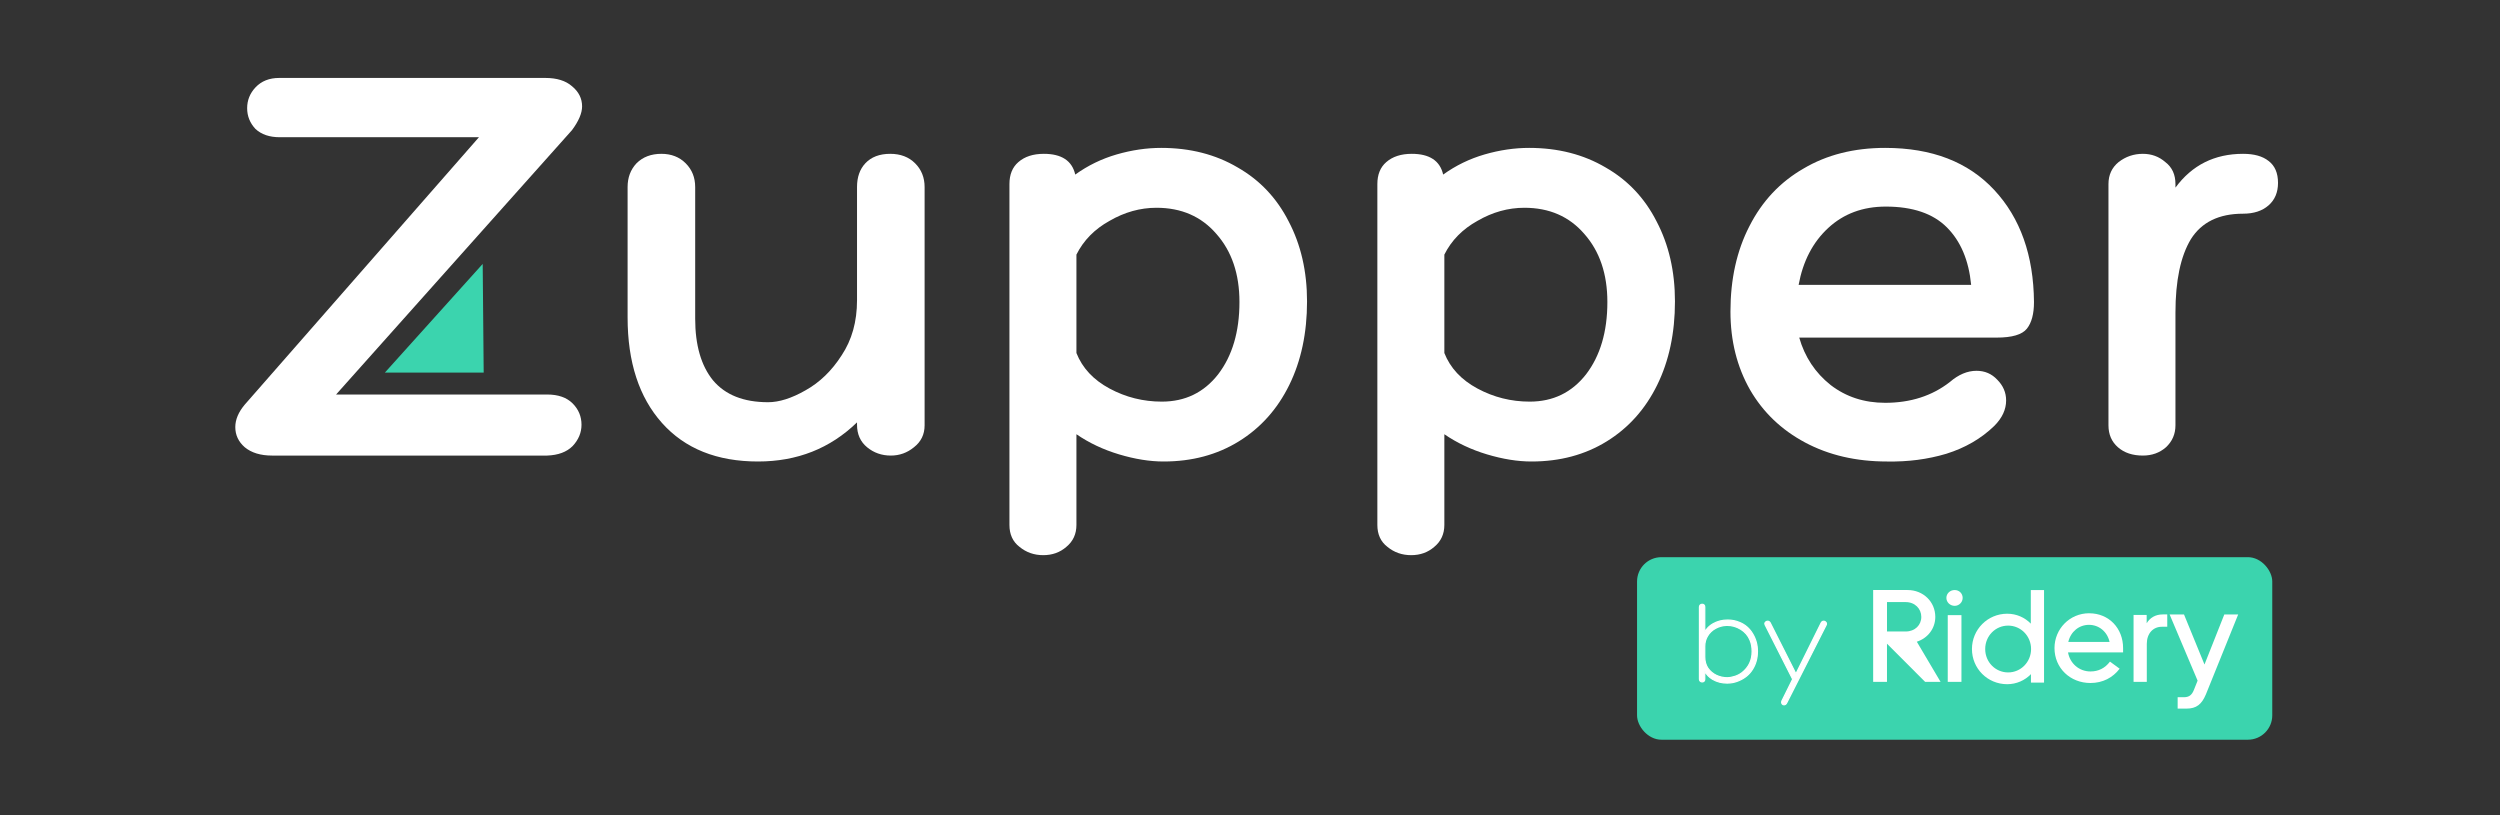
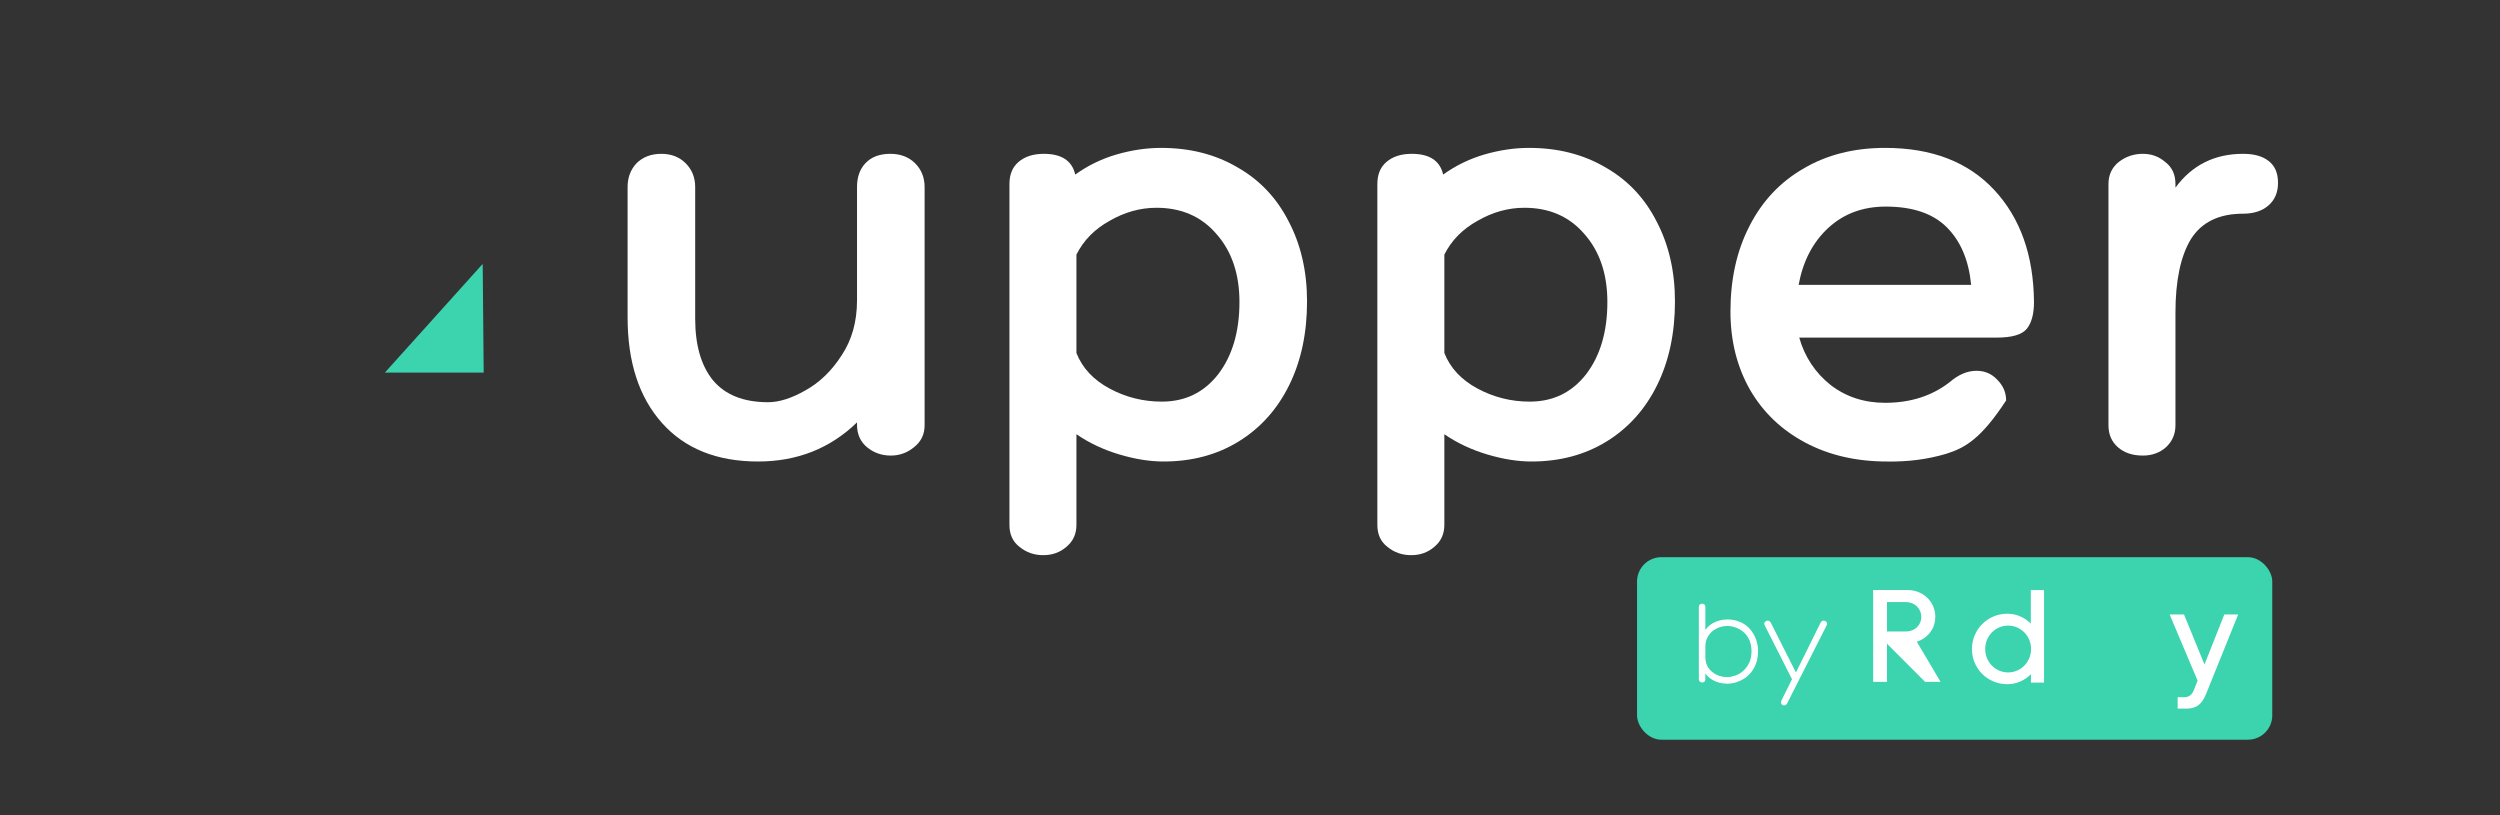
<svg xmlns="http://www.w3.org/2000/svg" width="500" height="163" viewBox="0 0 500 163" fill="none">
  <rect x="0" y="0" width="500" height="163" fill="#333333" stroke="none" />
  <path d="M96.54 52.779L76.977 74.516H96.737L96.54 52.779Z" fill="#3BD4AE" />
  <path d="M448.608 30.765C450.821 30.765 452.52 31.239 453.706 32.187C454.971 33.136 455.603 34.598 455.603 36.574C455.603 38.471 454.971 39.973 453.706 41.08C452.441 42.186 450.742 42.74 448.608 42.74C443.786 42.74 440.308 44.439 438.174 47.838C436.119 51.237 435.091 56.138 435.091 62.54V85.067C435.091 86.806 434.459 88.269 433.194 89.454C431.929 90.561 430.388 91.114 428.57 91.114C426.515 91.114 424.855 90.561 423.59 89.454C422.326 88.348 421.693 86.885 421.693 85.067V36.811C421.693 34.993 422.365 33.531 423.709 32.425C425.132 31.318 426.752 30.765 428.57 30.765C430.309 30.765 431.811 31.318 433.076 32.425C434.419 33.452 435.091 34.914 435.091 36.811V37.523C438.411 33.017 442.917 30.765 448.608 30.765Z" fill="white" />
-   <path d="M377.037 80.562C382.096 80.562 386.403 79.179 389.96 76.412C391.699 74.91 393.478 74.159 395.296 74.159C396.956 74.159 398.339 74.752 399.446 75.938C400.631 77.124 401.224 78.507 401.224 80.088C401.224 81.906 400.434 83.605 398.853 85.186C396.244 87.715 393.043 89.573 389.249 90.758C385.534 91.865 381.582 92.379 377.393 92.3C371.227 92.3 365.773 91.035 361.031 88.506C356.288 85.976 352.612 82.459 350.004 77.954C347.396 73.369 346.091 68.152 346.091 62.303C346.091 55.821 347.356 50.13 349.885 45.23C352.415 40.25 356.011 36.416 360.675 33.729C365.338 30.962 370.792 29.579 377.037 29.579C386.364 29.579 393.636 32.385 398.853 37.997C404.07 43.609 406.718 51.079 406.797 60.406C406.797 62.777 406.322 64.556 405.374 65.741C404.425 66.927 402.41 67.52 399.327 67.52H359.845C360.951 71.393 363.046 74.555 366.129 77.005C369.212 79.376 372.848 80.562 377.037 80.562ZM377.155 41.317C372.571 41.317 368.737 42.74 365.655 45.585C362.572 48.431 360.596 52.225 359.726 56.968H394.229C393.755 52.067 392.134 48.233 389.368 45.467C386.601 42.7 382.53 41.317 377.155 41.317Z" fill="white" />
+   <path d="M377.037 80.562C382.096 80.562 386.403 79.179 389.96 76.412C391.699 74.91 393.478 74.159 395.296 74.159C396.956 74.159 398.339 74.752 399.446 75.938C400.631 77.124 401.224 78.507 401.224 80.088C396.244 87.715 393.043 89.573 389.249 90.758C385.534 91.865 381.582 92.379 377.393 92.3C371.227 92.3 365.773 91.035 361.031 88.506C356.288 85.976 352.612 82.459 350.004 77.954C347.396 73.369 346.091 68.152 346.091 62.303C346.091 55.821 347.356 50.13 349.885 45.23C352.415 40.25 356.011 36.416 360.675 33.729C365.338 30.962 370.792 29.579 377.037 29.579C386.364 29.579 393.636 32.385 398.853 37.997C404.07 43.609 406.718 51.079 406.797 60.406C406.797 62.777 406.322 64.556 405.374 65.741C404.425 66.927 402.41 67.52 399.327 67.52H359.845C360.951 71.393 363.046 74.555 366.129 77.005C369.212 79.376 372.848 80.562 377.037 80.562ZM377.155 41.317C372.571 41.317 368.737 42.74 365.655 45.585C362.572 48.431 360.596 52.225 359.726 56.968H394.229C393.755 52.067 392.134 48.233 389.368 45.467C386.601 42.7 382.53 41.317 377.155 41.317Z" fill="white" />
  <path d="M305.825 29.579C311.595 29.579 316.693 30.883 321.12 33.492C325.546 36.021 328.945 39.617 331.316 44.281C333.766 48.945 334.992 54.28 334.992 60.287C334.992 66.611 333.806 72.183 331.435 77.005C329.063 81.827 325.704 85.581 321.357 88.269C317.009 90.956 311.99 92.3 306.299 92.3C303.532 92.3 300.568 91.826 297.406 90.877C294.245 89.929 291.399 88.585 288.87 86.846V104.986C288.87 106.804 288.198 108.267 286.854 109.373C285.589 110.48 284.048 111.033 282.23 111.033C280.412 111.033 278.831 110.48 277.488 109.373C276.144 108.346 275.472 106.883 275.472 104.986V36.811C275.472 34.914 276.065 33.452 277.25 32.425C278.515 31.318 280.215 30.765 282.349 30.765C285.906 30.765 288 32.148 288.633 34.914C291.162 33.096 293.929 31.753 296.932 30.883C299.936 30.014 302.9 29.579 305.825 29.579ZM305.943 80.325C310.607 80.325 314.361 78.507 317.207 74.871C320.052 71.156 321.475 66.334 321.475 60.406C321.475 54.794 319.934 50.249 316.851 46.771C313.848 43.293 309.856 41.554 304.876 41.554C301.635 41.554 298.513 42.423 295.509 44.162C292.506 45.822 290.293 48.075 288.87 50.921V70.603C290.055 73.606 292.269 75.977 295.509 77.716C298.75 79.455 302.228 80.325 305.943 80.325Z" fill="white" />
  <path d="M232.241 29.579C238.011 29.579 243.109 30.883 247.536 33.492C251.962 36.021 255.361 39.617 257.732 44.281C260.183 48.945 261.408 54.28 261.408 60.287C261.408 66.611 260.222 72.183 257.851 77.005C255.48 81.827 252.12 85.581 247.773 88.269C243.426 90.956 238.406 92.3 232.715 92.3C229.949 92.3 226.984 91.826 223.823 90.877C220.661 89.929 217.815 88.585 215.286 86.846V104.986C215.286 106.804 214.614 108.267 213.27 109.373C212.006 110.48 210.464 111.033 208.646 111.033C206.828 111.033 205.248 110.48 203.904 109.373C202.56 108.346 201.888 106.883 201.888 104.986V36.811C201.888 34.914 202.481 33.452 203.667 32.425C204.931 31.318 206.631 30.765 208.765 30.765C212.322 30.765 214.417 32.148 215.049 34.914C217.578 33.096 220.345 31.753 223.348 30.883C226.352 30.014 229.316 29.579 232.241 29.579ZM232.359 80.325C237.023 80.325 240.778 78.507 243.623 74.871C246.469 71.156 247.891 66.334 247.891 60.406C247.891 54.794 246.35 50.249 243.267 46.771C240.264 43.293 236.272 41.554 231.292 41.554C228.052 41.554 224.929 42.423 221.926 44.162C218.922 45.822 216.709 48.075 215.286 50.921V70.603C216.472 73.606 218.685 75.977 221.926 77.716C225.166 79.455 228.644 80.325 232.359 80.325Z" fill="white" />
  <path d="M178.045 30.765C180.1 30.765 181.76 31.397 183.024 32.662C184.289 33.926 184.921 35.507 184.921 37.404V85.067C184.921 86.885 184.21 88.348 182.787 89.454C181.444 90.561 179.902 91.114 178.163 91.114C176.345 91.114 174.764 90.561 173.421 89.454C172.077 88.348 171.405 86.846 171.405 84.949V84.475C166.03 89.692 159.43 92.3 151.605 92.3C143.384 92.3 136.982 89.731 132.397 84.593C127.813 79.455 125.52 72.42 125.52 63.489V37.404C125.52 35.507 126.113 33.926 127.299 32.662C128.563 31.397 130.223 30.765 132.278 30.765C134.255 30.765 135.875 31.397 137.14 32.662C138.404 33.926 139.037 35.507 139.037 37.404V63.726C139.037 69.022 140.222 73.132 142.594 76.056C145.044 78.981 148.72 80.443 153.62 80.443C155.833 80.443 158.323 79.653 161.09 78.072C163.935 76.491 166.346 74.159 168.322 71.077C170.377 67.994 171.405 64.319 171.405 60.05V37.404C171.405 35.428 171.958 33.847 173.065 32.662C174.251 31.397 175.91 30.765 178.045 30.765Z" fill="white" />
-   <path d="M109.424 78.902C111.637 78.902 113.337 79.495 114.522 80.68C115.708 81.866 116.301 83.289 116.301 84.949C116.301 86.53 115.708 87.953 114.522 89.217C113.337 90.403 111.637 91.035 109.424 91.114H54.41C52.118 91.114 50.3 90.561 48.956 89.454C47.691 88.348 47.059 87.004 47.059 85.423C47.059 83.921 47.691 82.419 48.956 80.918L95.789 27.445H55.951C53.896 27.445 52.276 26.892 51.09 25.785C49.983 24.599 49.43 23.216 49.43 21.635C49.43 20.054 49.983 18.671 51.09 17.485C52.276 16.221 53.857 15.588 55.833 15.588H109.068C111.361 15.588 113.139 16.142 114.404 17.248C115.748 18.355 116.419 19.698 116.419 21.279C116.419 22.623 115.748 24.204 114.404 26.022L67.215 78.902H109.424Z" fill="white" />
  <rect x="327.41" y="111.435" width="127.043" height="36.507" rx="4.868" fill="#3BD4AE" />
  <path d="M342.542 135.873L342.543 135.874C343.404 136.368 344.368 136.614 345.431 136.614C346.225 136.614 346.981 136.463 347.697 136.161C348.933 135.654 349.873 134.883 350.511 133.846C351.163 132.812 351.487 131.614 351.487 130.254C351.487 128.971 351.162 127.796 350.512 126.733C349.875 125.668 348.991 124.91 347.86 124.464C347.143 124.162 346.364 124.011 345.524 124.011C344.461 124.011 343.491 124.257 342.615 124.751C341.902 125.147 341.347 125.701 340.95 126.41V121.399C340.95 121.242 340.913 121.101 340.817 121C340.721 120.898 340.584 120.857 340.431 120.857C340.279 120.857 340.145 120.906 340.041 121.009C339.937 121.113 339.889 121.247 339.889 121.399V135.838C339.889 135.99 339.937 136.124 340.041 136.228C340.145 136.332 340.279 136.38 340.431 136.38C340.584 136.38 340.721 136.34 340.817 136.237C340.913 136.136 340.95 135.995 340.95 135.838V134.243C341.315 134.917 341.846 135.46 342.542 135.873ZM346.892 135.301L346.891 135.301C346.337 135.47 345.867 135.553 345.478 135.553C344.717 135.553 343.987 135.393 343.286 135.074C342.589 134.74 342.022 134.264 341.583 133.643C341.162 133.012 340.95 132.258 340.95 131.376V129.273C340.95 128.499 341.139 127.805 341.516 127.187L341.516 127.187L341.517 127.186C341.895 126.551 342.416 126.052 343.083 125.688L343.083 125.688L343.085 125.687C343.751 125.308 344.502 125.103 345.341 125.072C346.345 125.057 347.28 125.315 348.148 125.849C349.014 126.38 349.635 127.108 350.015 128.034L350.015 128.034L350.015 128.036C350.288 128.672 350.426 129.426 350.426 130.301C350.426 132.056 349.757 133.461 348.417 134.527C347.962 134.876 347.454 135.134 346.892 135.301ZM353.026 124.958L353.026 124.959L358.536 135.839L356.39 140.177L356.384 140.19L356.38 140.204L356.334 140.415L356.331 140.428V140.441C356.331 140.582 356.366 140.71 356.455 140.803C356.543 140.909 356.663 140.96 356.803 140.96C357.054 140.96 357.236 140.797 357.356 140.541L365.226 125.011C365.274 124.936 365.289 124.84 365.289 124.74C365.289 124.593 365.224 124.473 365.105 124.389C365.006 124.294 364.885 124.245 364.747 124.245C364.63 124.245 364.523 124.277 364.43 124.344C364.339 124.409 364.269 124.503 364.217 124.617L359.185 134.772L354.038 124.569L354.038 124.568L354.032 124.558C353.908 124.364 353.742 124.245 353.532 124.245C353.393 124.245 353.267 124.294 353.155 124.386C353.033 124.47 352.966 124.591 352.966 124.74C352.966 124.813 352.99 124.887 353.026 124.958Z" fill="white" stroke="white" stroke-width="0.243" />
-   <path d="M389.277 119.574C389.277 118.709 390.01 118.006 390.933 118.006C391.856 118.006 392.533 118.712 392.533 119.574C392.533 120.437 391.827 121.169 390.933 121.169C390.038 121.169 389.277 120.463 389.277 119.574ZM392.29 136.373H389.549V123.03H392.29V136.373Z" fill="white" />
  <path d="M406.189 136.521V134.828C404.982 136.072 403.306 136.839 401.443 136.839C397.484 136.839 394.39 133.691 394.39 129.804C394.39 125.918 397.51 122.743 401.443 122.743C403.277 122.743 404.953 123.484 406.16 124.728V118.009H408.808V136.524H406.186L406.189 136.521ZM401.628 125.122C399.087 125.122 397.041 127.185 397.041 129.804C397.041 132.423 399.087 134.486 401.628 134.486C404.169 134.486 406.215 132.397 406.215 129.804C406.215 127.211 404.169 125.122 401.628 125.122Z" fill="white" />
-   <path d="M417.853 122.656C421.754 122.656 424.619 125.625 424.619 129.618V130.484H413.608C413.979 132.666 415.81 134.292 418.091 134.292C419.656 134.292 420.982 133.661 421.992 132.321L423.928 133.739C422.573 135.525 420.556 136.601 418.091 136.601C414.031 136.601 410.899 133.606 410.899 129.613C410.899 125.83 413.897 122.65 417.851 122.65M413.66 128.383H421.911C421.459 126.334 419.789 124.968 417.798 124.968C415.807 124.968 414.135 126.334 413.66 128.383Z" fill="white" />
-   <path d="M432.353 125.354C430.622 125.354 429.36 126.691 429.36 128.766V136.374H426.712V122.993H429.334V124.645C429.988 123.569 431.068 122.886 432.535 122.886H433.452V125.351H432.35L432.353 125.354Z" fill="white" />
  <path d="M439.523 136.134L433.921 122.888H436.8L440.898 132.901L444.863 122.888H447.638L441.187 138.86C440.342 140.874 439.283 141.722 437.301 141.722H435.53V139.444H436.771C437.776 139.444 438.357 139.048 438.78 137.986L439.521 136.131L439.523 136.134Z" fill="white" />
  <path d="M374.631 136.373V118.006H381.518C384.658 118.006 387.06 120.367 387.06 123.385C387.06 125.695 385.555 127.637 383.364 128.343L388.113 136.373H385.025L377.397 128.742V136.373H374.625H374.631ZM377.4 120.419V126.297H381.148C382.997 126.297 384.261 125.009 384.261 123.383C384.261 121.756 382.994 120.419 381.148 120.419H377.4Z" fill="white" />
  <path d="M378.349 131.025V136.373H383.697L378.349 131.025Z" fill="#3BD4AE" />
</svg>